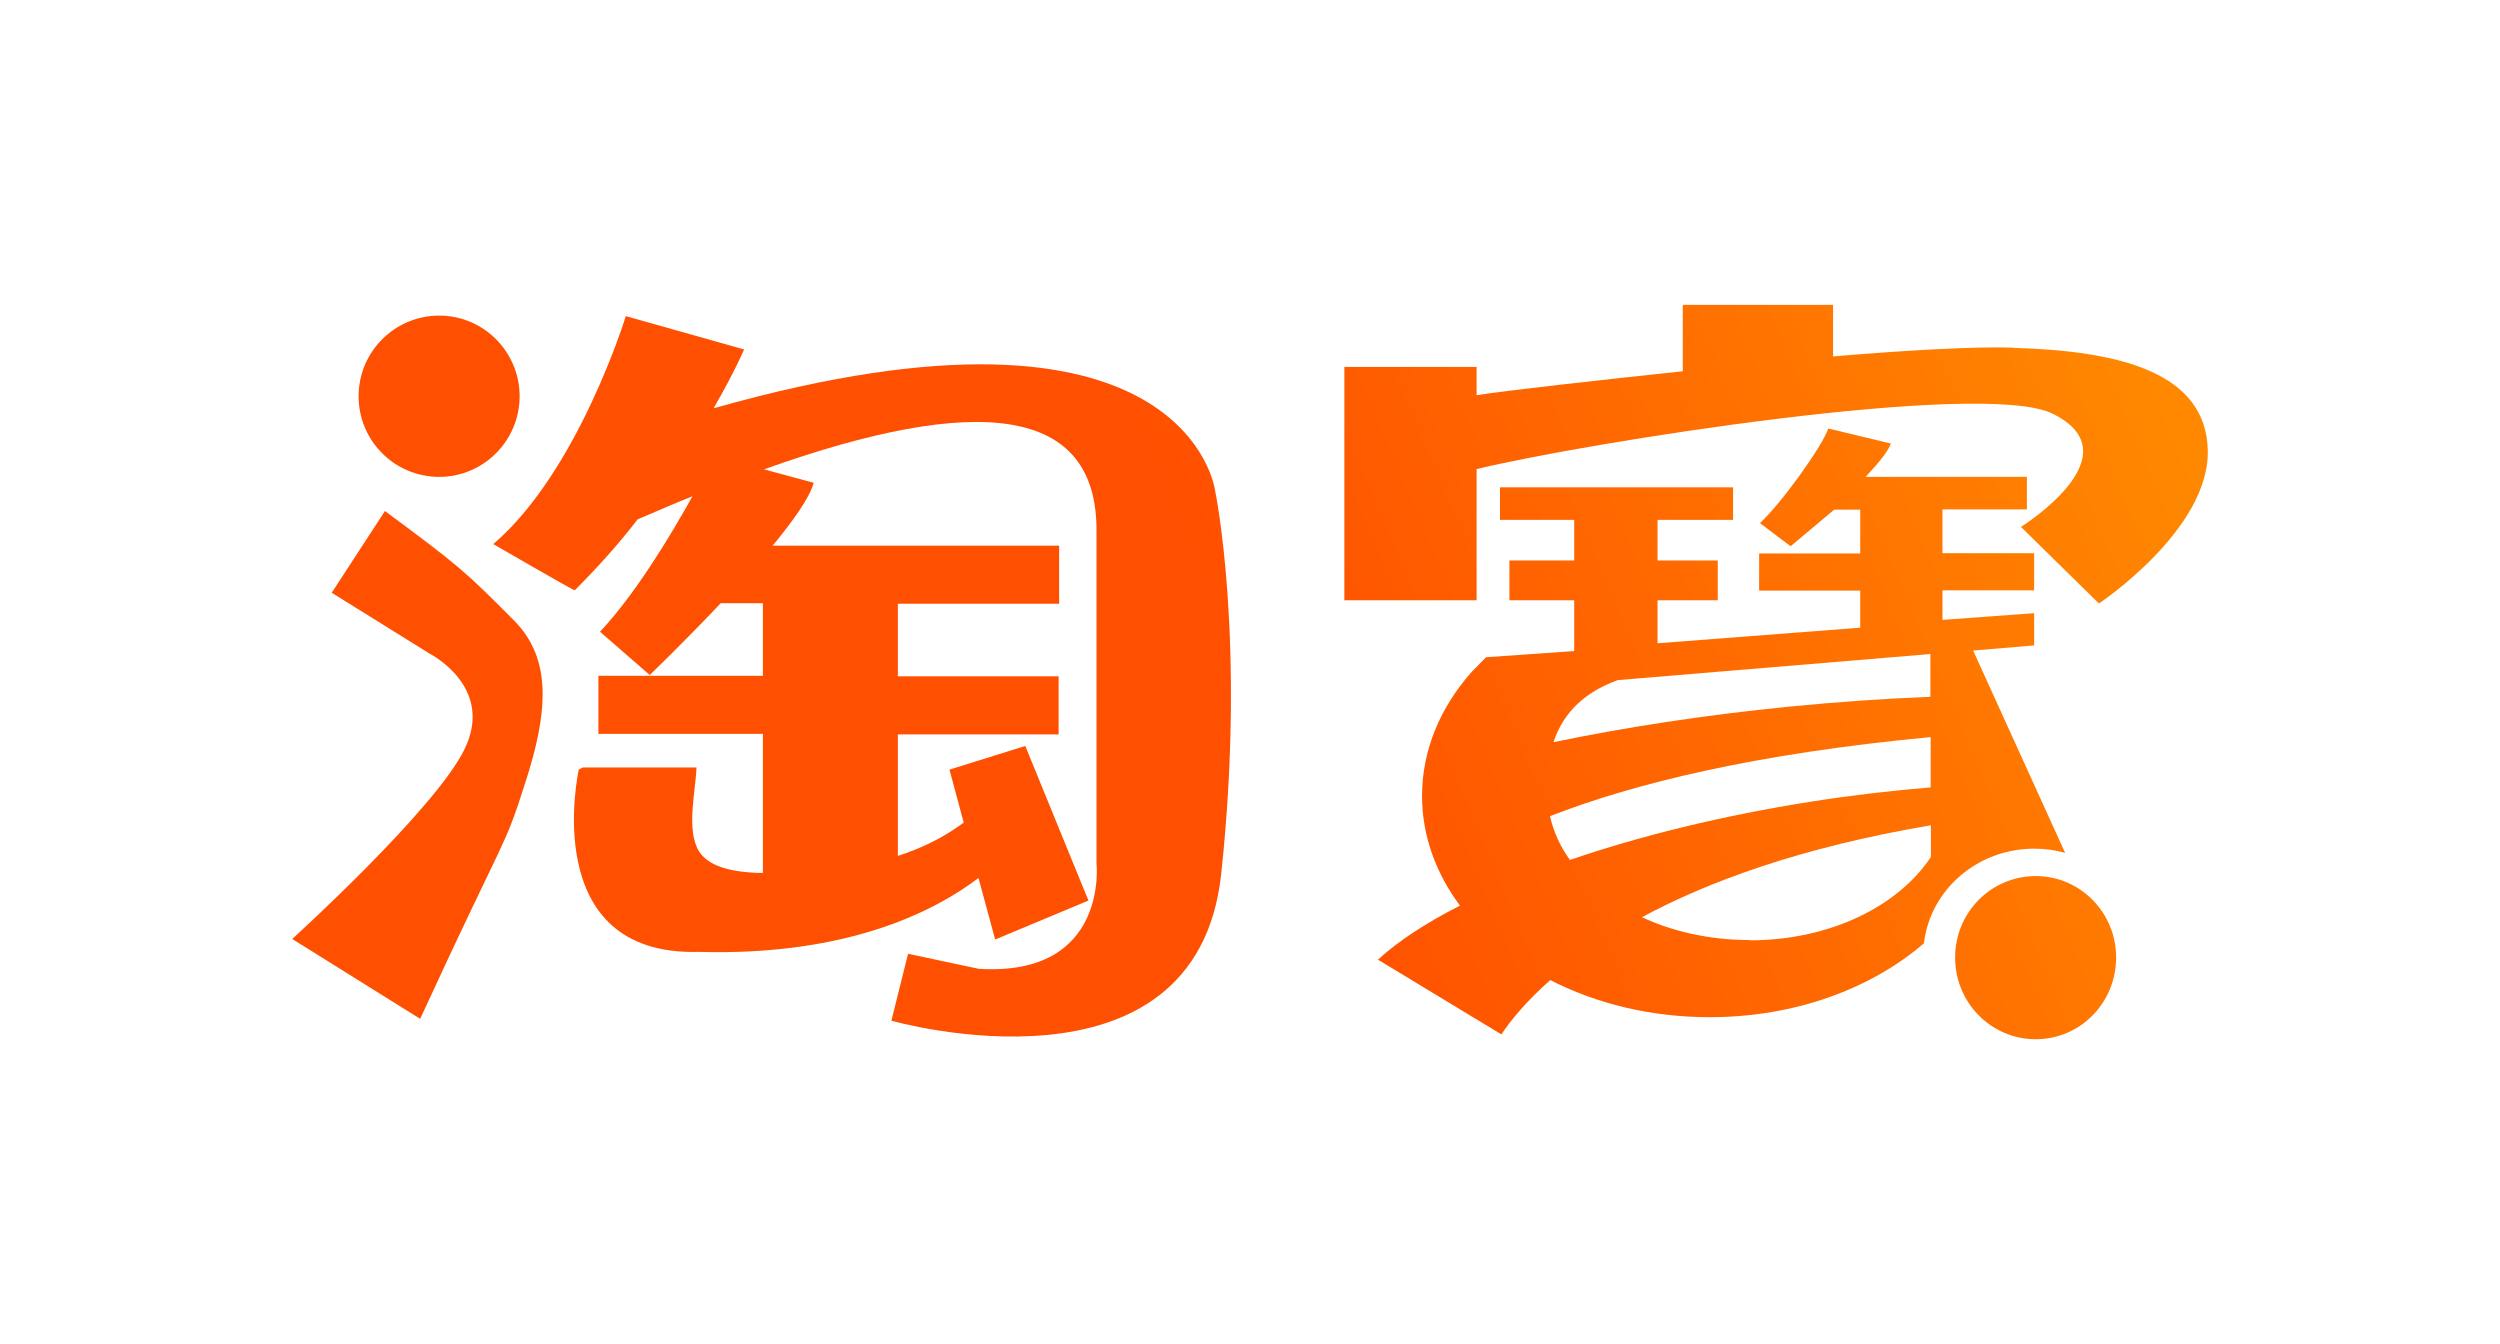
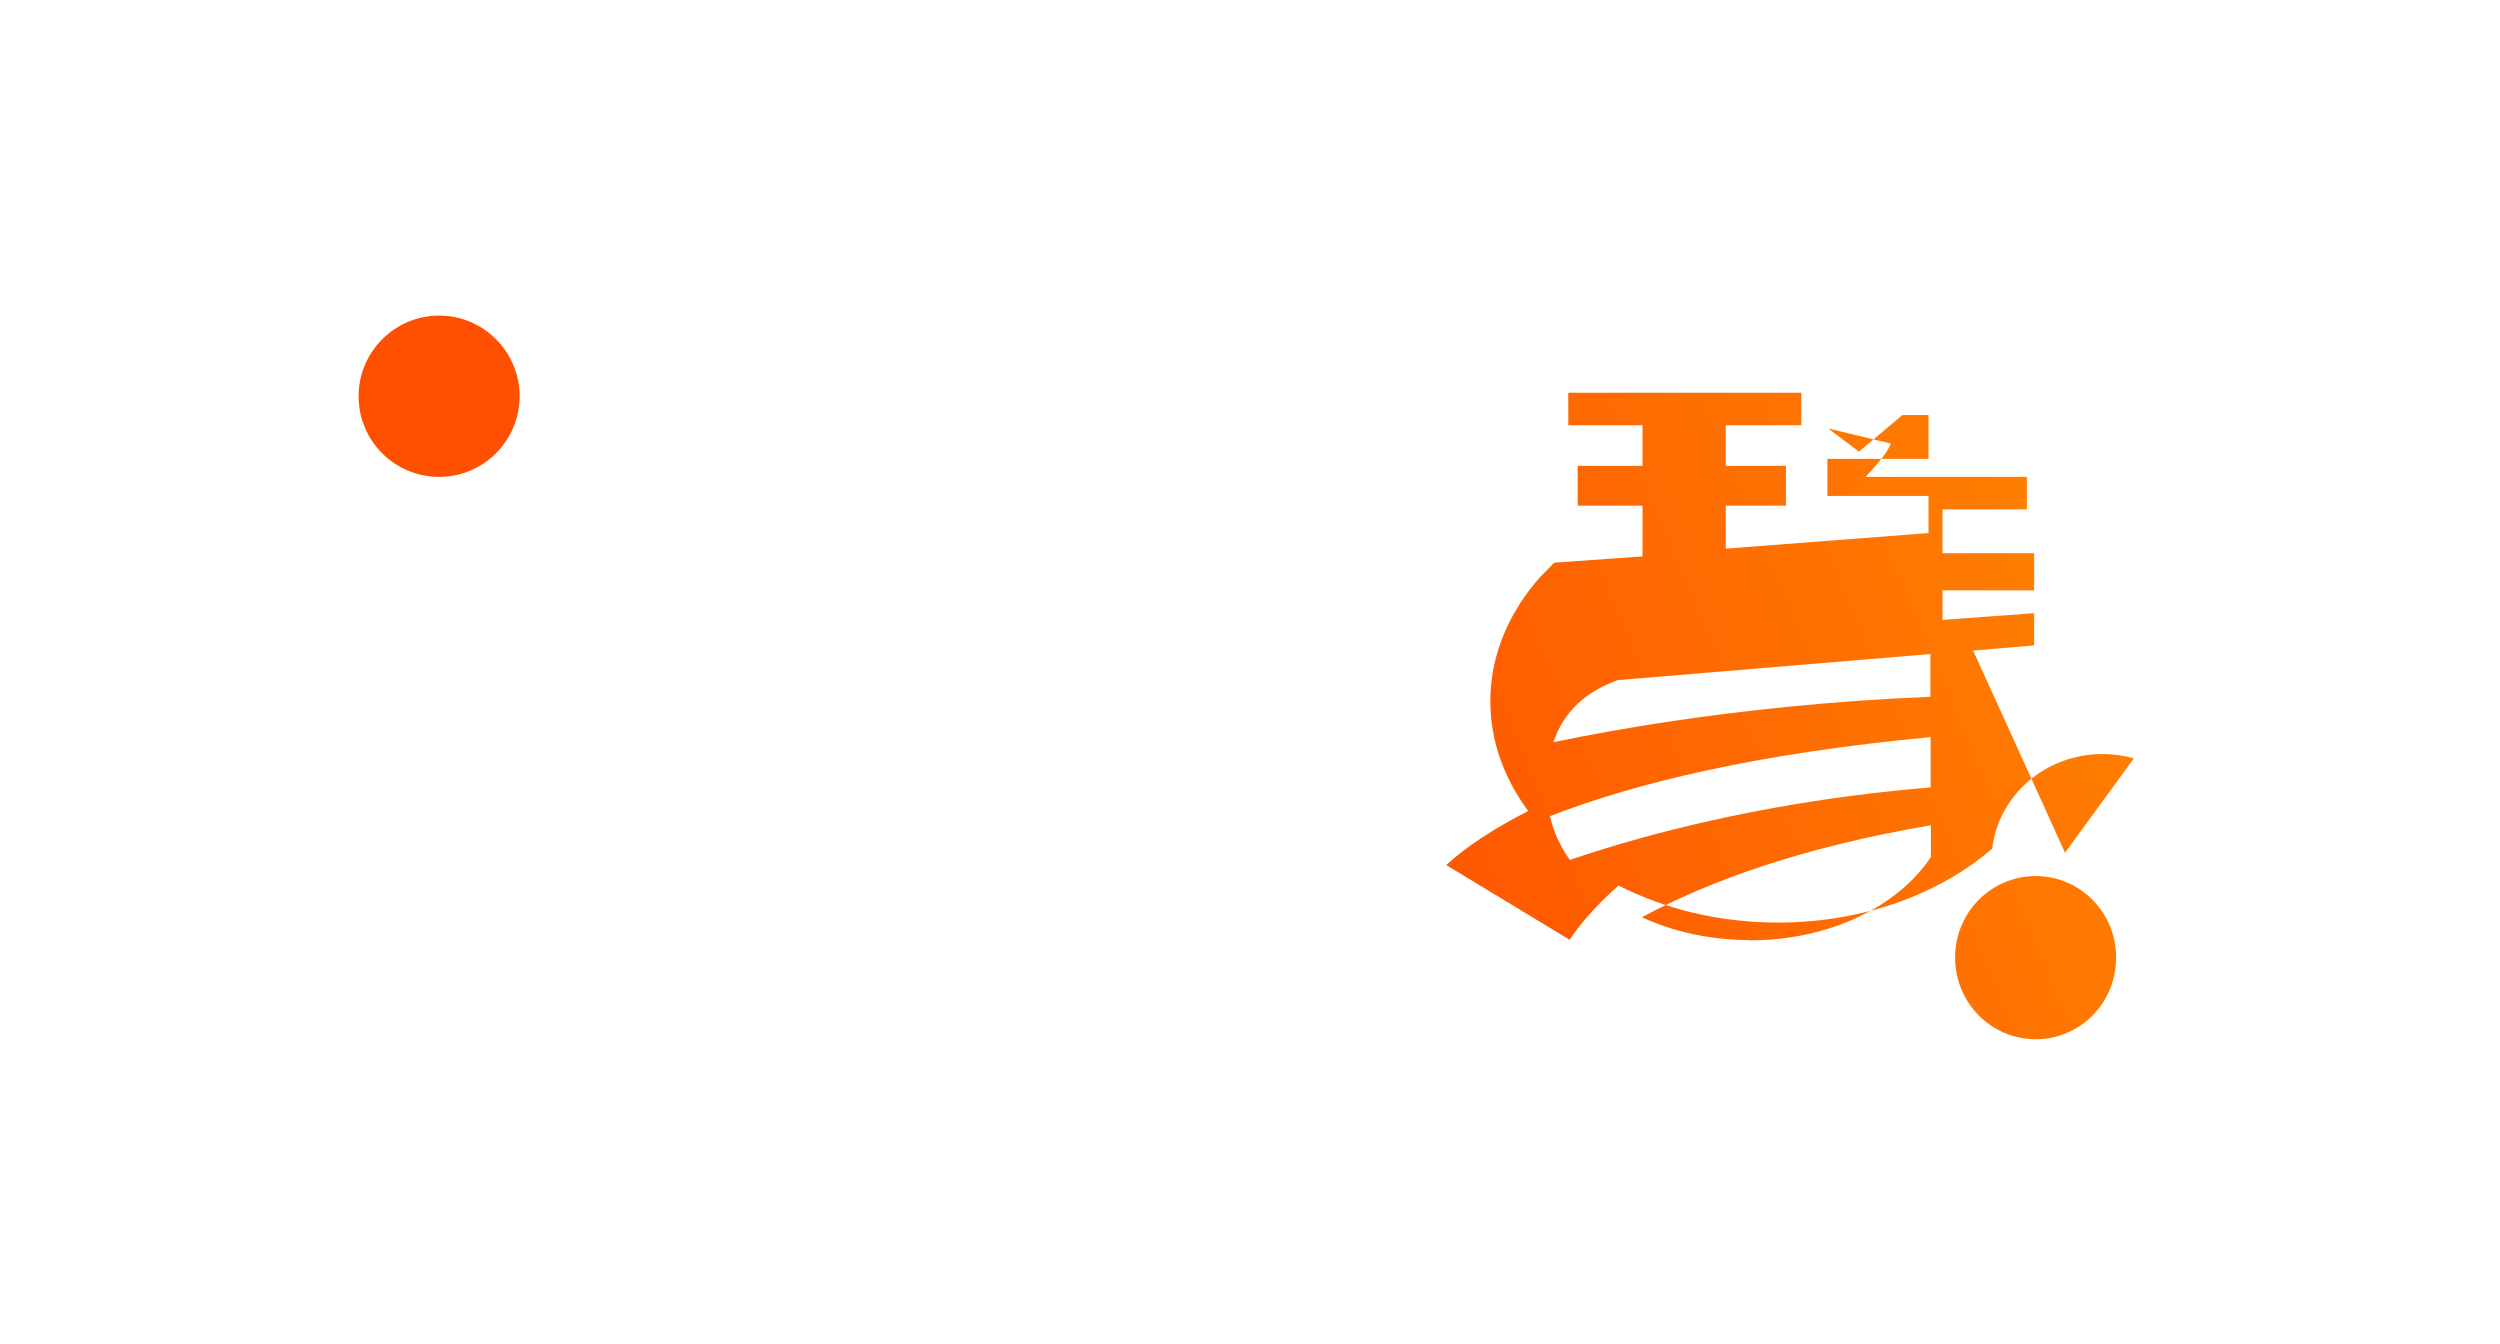
<svg xmlns="http://www.w3.org/2000/svg" xmlns:xlink="http://www.w3.org/1999/xlink" id="_圖層_1" data-name="圖層 1" viewBox="0 0 93 50">
  <defs>
    <style>
      .cls-1 {
        fill: url(#_未命名漸層_3-4);
      }

      .cls-2 {
        fill: url(#_未命名漸層_3-6);
      }

      .cls-3 {
        fill: url(#_未命名漸層_3-5);
      }

      .cls-4 {
        fill: url(#_未命名漸層_3);
      }

      .cls-4, .cls-5, .cls-6 {
        fill-rule: evenodd;
      }

      .cls-5 {
        fill: url(#_未命名漸層_3-3);
      }

      .cls-6 {
        fill: url(#_未命名漸層_3-2);
      }
    </style>
    <linearGradient id="_未命名漸層_3" data-name="未命名漸層 3" x1="5.47" y1="19.35" x2="71.7" y2="-8.76" gradientUnits="userSpaceOnUse">
      <stop offset=".5" stop-color="#ff4f00" />
      <stop offset="1" stop-color="#f80" />
    </linearGradient>
    <linearGradient id="_未命名漸層_3-2" data-name="未命名漸層 3" x1="10.6" y1="34.09" x2="77.52" y2="5.68" xlink:href="#_未命名漸層_3" />
    <linearGradient id="_未命名漸層_3-3" data-name="未命名漸層 3" x1="9.45" y1="30.81" x2="77.43" y2="1.95" xlink:href="#_未命名漸層_3" />
    <linearGradient id="_未命名漸層_3-4" data-name="未命名漸層 3" x1="20.28" y1="59.16" x2="86.64" y2="30.99" xlink:href="#_未命名漸層_3" />
    <linearGradient id="_未命名漸層_3-5" data-name="未命名漸層 3" x1="13.41" y1="39.55" x2="79.15" y2="11.64" xlink:href="#_未命名漸層_3" />
    <linearGradient id="_未命名漸層_3-6" data-name="未命名漸層 3" x1="12.69" y1="48.51" x2="82.88" y2="18.71" xlink:href="#_未命名漸層_3" />
  </defs>
  <g>
    <path class="cls-4" d="m16.34,17.74c1.65,0,2.99-1.35,2.99-3s-1.34-3-2.99-3-3,1.34-3,3,1.34,3,3,3" />
    <g>
-       <path class="cls-6" d="m26.56,15.16c.76-1.31,1.12-2.16,1.12-2.16l-4.4-1.24s-1.77,5.78-4.93,8.48c0,0,3.06,1.77,3.03,1.72.88-.88,1.67-1.77,2.34-2.64.7-.3,1.37-.59,2.04-.86-.81,1.46-2.13,3.65-3.44,5.04l1.85,1.61s1.26-1.21,2.64-2.67h1.57v2.7h-6.12v2.16h6.12v5.17c-.07,0-.16,0-.23,0-.67-.03-1.72-.14-2.14-.79-.5-.79-.13-2.25-.1-3.13h-4.23l-.15.08s-1.55,6.94,4.46,6.78c5.63.16,8.86-1.57,10.41-2.75l.62,2.29,3.47-1.45-2.35-5.75-2.82.88.53,1.97c-.72.54-1.55.95-2.45,1.24v-4.52h5.98v-2.16h-5.98v-2.7h6v-2.16h-10.66c.77-.93,1.38-1.79,1.53-2.34l-1.85-.5c7.98-2.85,12.41-2.36,12.37,2.32v12.33s.47,4.23-4.38,3.93l-2.63-.56-.62,2.49s11.34,3.24,12.27-5.47c.93-8.71-.23-14.26-.23-14.26,0,0-1.03-8.04-18.62-3.06" />
-       <path class="cls-5" d="m14.32,19.01l-1.98,3.04,3.65,2.27s2.44,1.24,1.28,3.57c-1.08,2.21-6.4,7.04-6.4,7.04l4.76,2.97c3.29-7.14,3.08-6.19,3.9-8.75.85-2.62,1.03-4.62-.41-6.07-1.85-1.86-2.05-2.03-4.8-4.07" />
-     </g>
+       </g>
  </g>
  <g>
    <path class="cls-1" d="m75.73,32.59c-1.66,0-3,1.35-3,3.03s1.34,3.04,3,3.04,2.99-1.36,2.99-3.04-1.34-3.03-2.99-3.03Z" />
-     <path class="cls-3" d="m74.87,12.93c-1.38-.04-3.88.09-6.68.33v-1.92h-5.59v2.47c-3.19.34-6.42.7-7.67.89v-1.05h-4.92v8.68h4.92v-4.88c3.95-.96,18.82-3.35,21.43-2.06,3.11,1.54-1.18,4.21-1.18,4.21l2.9,2.85s4.12-2.74,4.05-5.7c-.07-2.89-3.25-3.7-7.25-3.81Z" />
-     <path class="cls-2" d="m76.82,31.72l-3.42-7.52,2.27-.19v-1.2s-3.41.25-3.41.25v-1.1h3.41v-1.38h-3.41v-1.63h3.14v-1.21h-6c.47-.5.84-.95.94-1.24l-2.33-.56c-.21.65-1.74,2.78-2.54,3.52l1.14.86s.77-.64,1.62-1.36h.97v1.63h-3.76v1.38h3.76v1.38l-7.54.58v-1.6h2.24v-1.48h-2.24v-1.51h2.81v-1.21h-8.67v1.21h2.76v1.51h-2.41v1.48s2.41,0,2.41,0v1.89l-3.28.23-.53.54c-1.17,1.32-1.85,2.91-1.85,4.62,0,1.49.52,2.88,1.41,4.08-1.28.65-2.31,1.33-3.05,2.01l4.59,2.78c.32-.48.89-1.2,1.82-2.02,1.7.87,3.73,1.38,5.93,1.38,3.17,0,6.01-1.06,7.97-2.75.23-1.98,1.98-3.52,4.11-3.52.4,0,.79.06,1.16.16Zm-5.01-7.38v1.58c-1.71.07-3.47.19-5.28.37-3.11.31-6.05.76-8.74,1.32.28-.86.92-1.78,2.39-2.31l11.63-.97Zm-14.15,6.02c3.14-1.22,7.61-2.32,14.16-2.94v1.87c-1.43.12-2.92.29-4.44.53-3.32.52-6.38,1.28-8.98,2.17-.36-.5-.61-1.05-.74-1.63Zm7.43,4.61c-1.47,0-2.85-.31-4.01-.85,2.45-1.32,5.91-2.6,10.75-3.42v1.18c-1.23,1.85-3.78,3.1-6.74,3.1Z" />
+     <path class="cls-2" d="m76.82,31.72l-3.42-7.52,2.27-.19v-1.2s-3.41.25-3.41.25v-1.1h3.41v-1.38h-3.41v-1.63h3.14v-1.21h-6c.47-.5.84-.95.94-1.24l-2.33-.56l1.14.86s.77-.64,1.62-1.36h.97v1.63h-3.76v1.38h3.76v1.38l-7.54.58v-1.6h2.24v-1.48h-2.24v-1.51h2.81v-1.21h-8.67v1.21h2.76v1.51h-2.41v1.48s2.41,0,2.41,0v1.89l-3.28.23-.53.54c-1.17,1.32-1.85,2.91-1.85,4.62,0,1.49.52,2.88,1.41,4.08-1.28.65-2.31,1.33-3.05,2.01l4.59,2.78c.32-.48.89-1.2,1.82-2.02,1.7.87,3.73,1.38,5.93,1.38,3.17,0,6.01-1.06,7.97-2.75.23-1.98,1.98-3.52,4.11-3.52.4,0,.79.06,1.16.16Zm-5.01-7.38v1.58c-1.71.07-3.47.19-5.28.37-3.11.31-6.05.76-8.74,1.32.28-.86.92-1.78,2.39-2.31l11.63-.97Zm-14.15,6.02c3.14-1.22,7.61-2.32,14.16-2.94v1.87c-1.43.12-2.92.29-4.44.53-3.32.52-6.38,1.28-8.98,2.17-.36-.5-.61-1.05-.74-1.63Zm7.43,4.61c-1.47,0-2.85-.31-4.01-.85,2.45-1.32,5.91-2.6,10.75-3.42v1.18c-1.23,1.85-3.78,3.1-6.74,3.1Z" />
  </g>
</svg>